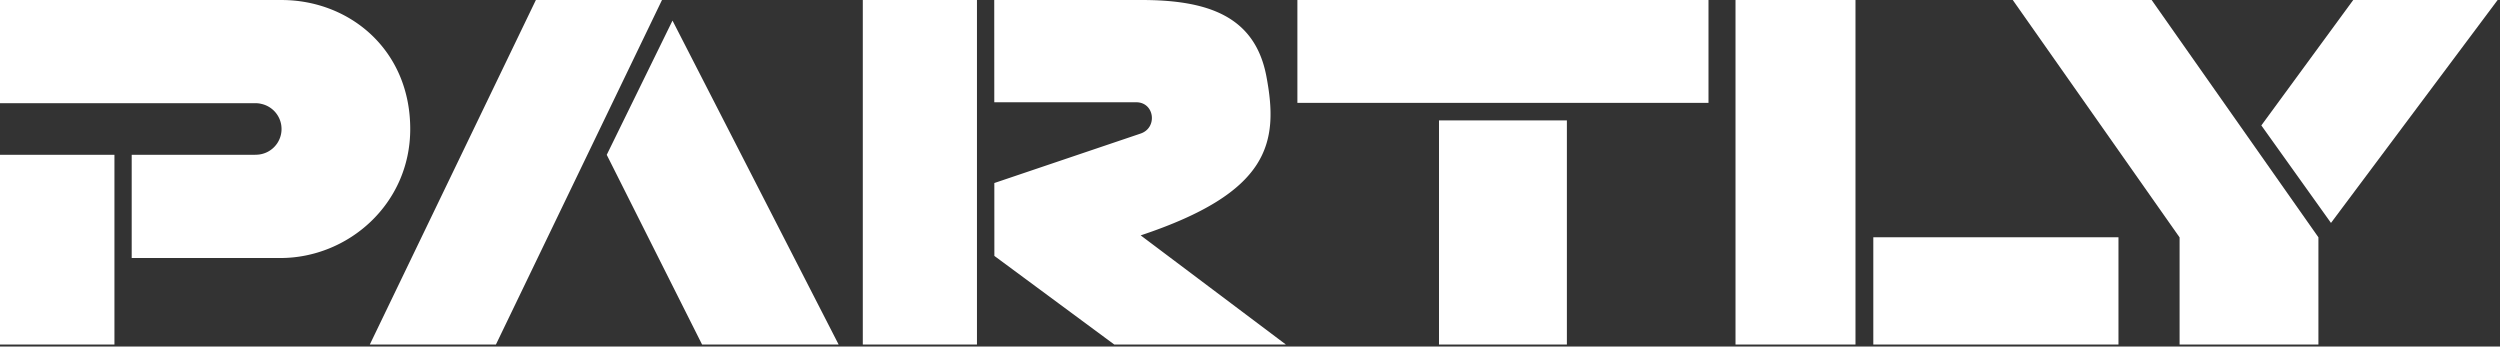
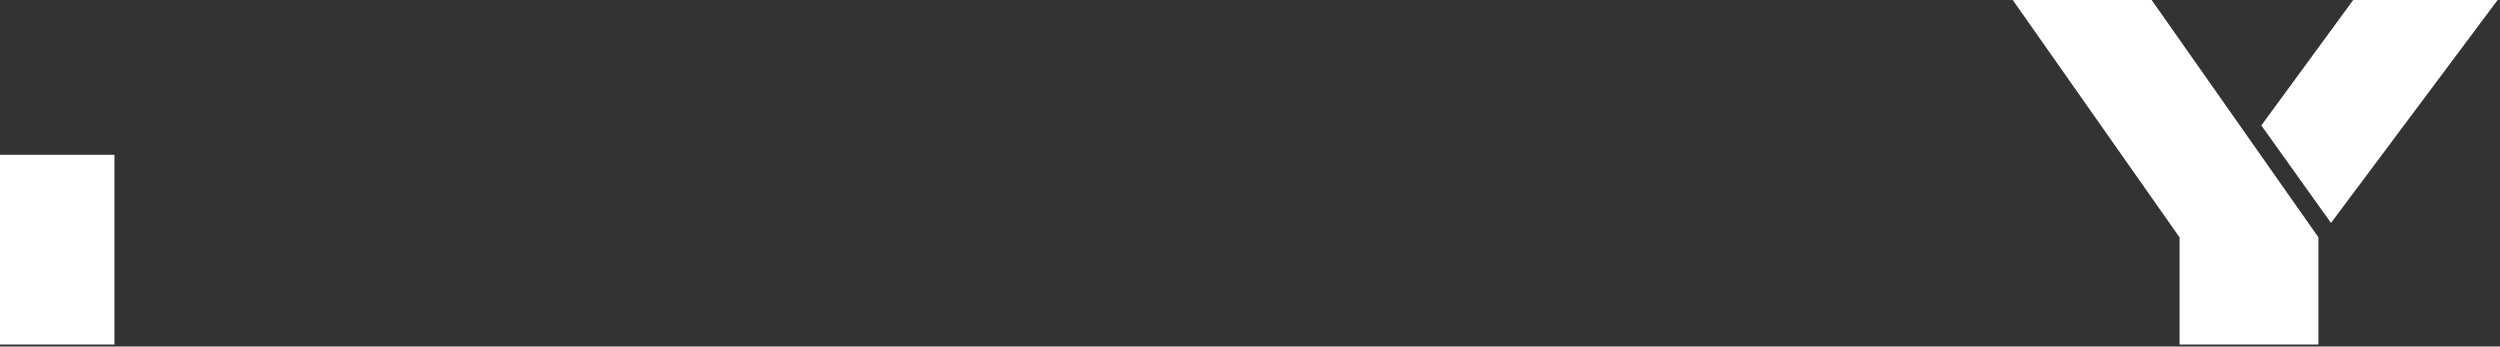
<svg xmlns="http://www.w3.org/2000/svg" width="707" height="98" fill="none">
  <rect width="100%" height="100%" fill="#333333" stroke="none" />
  <g fill="#fff" clip-path="url(#a)">
-     <path d="m363.646 97.43-41.061-30.864c36.418-12.142 39.124-26.076 35.557-44.95C354.906 4.495 341.5 0 322.765 0H281.17l.016 28.922h40.154c5.164 0 6.103 7.218 1.202 8.857l-41.344 13.98.011 20.612 33.906 25.059h48.531ZM244 97.43V.004h32.285V97.43H244ZM524.732.004h-33.929V97.43h33.929V.004ZM529.772 97.43h69.332V67.1h-69.332v30.33ZM366.902 29.088V.004h116.26v29.084h-116.26ZM406.949 34.052V97.43h36.166V34.052h-36.166ZM151.545.004h35.664L140.248 97.43h-35.664L151.545.004ZM171.587 43.784l18.599-37.961 46.977 91.607h-38.616l-26.96-53.646ZM79.317 72.965H37.244V43.78h34.388c.253 0 .5-.007.745-.021a7.274 7.274 0 0 0 1.547-14.375 6.359 6.359 0 0 0-1.634-.197H0V.004h79.612c19.228 0 36.402 14.069 36.402 36.48 0 21.234-17.57 36.48-36.697 36.48Z" style="fill:#fff;fill-opacity:1" />
    <path d="M0 97.43V43.78h32.363v53.65H0ZM616.388 97.43h39.26V67.112L608.489.004h-39.277l47.176 67.132V97.43ZM659.202 63.042 706.33.004h-40.839L639.507 35.47l19.695 27.573Z" style="fill:#fff;fill-opacity:1" />
  </g>
  <defs>
    <clipPath id="a">
      <path fill="#fff" d="M0 0h707v98H0z" style="fill:#fff;fill-opacity:1" />
    </clipPath>
  </defs>
</svg>